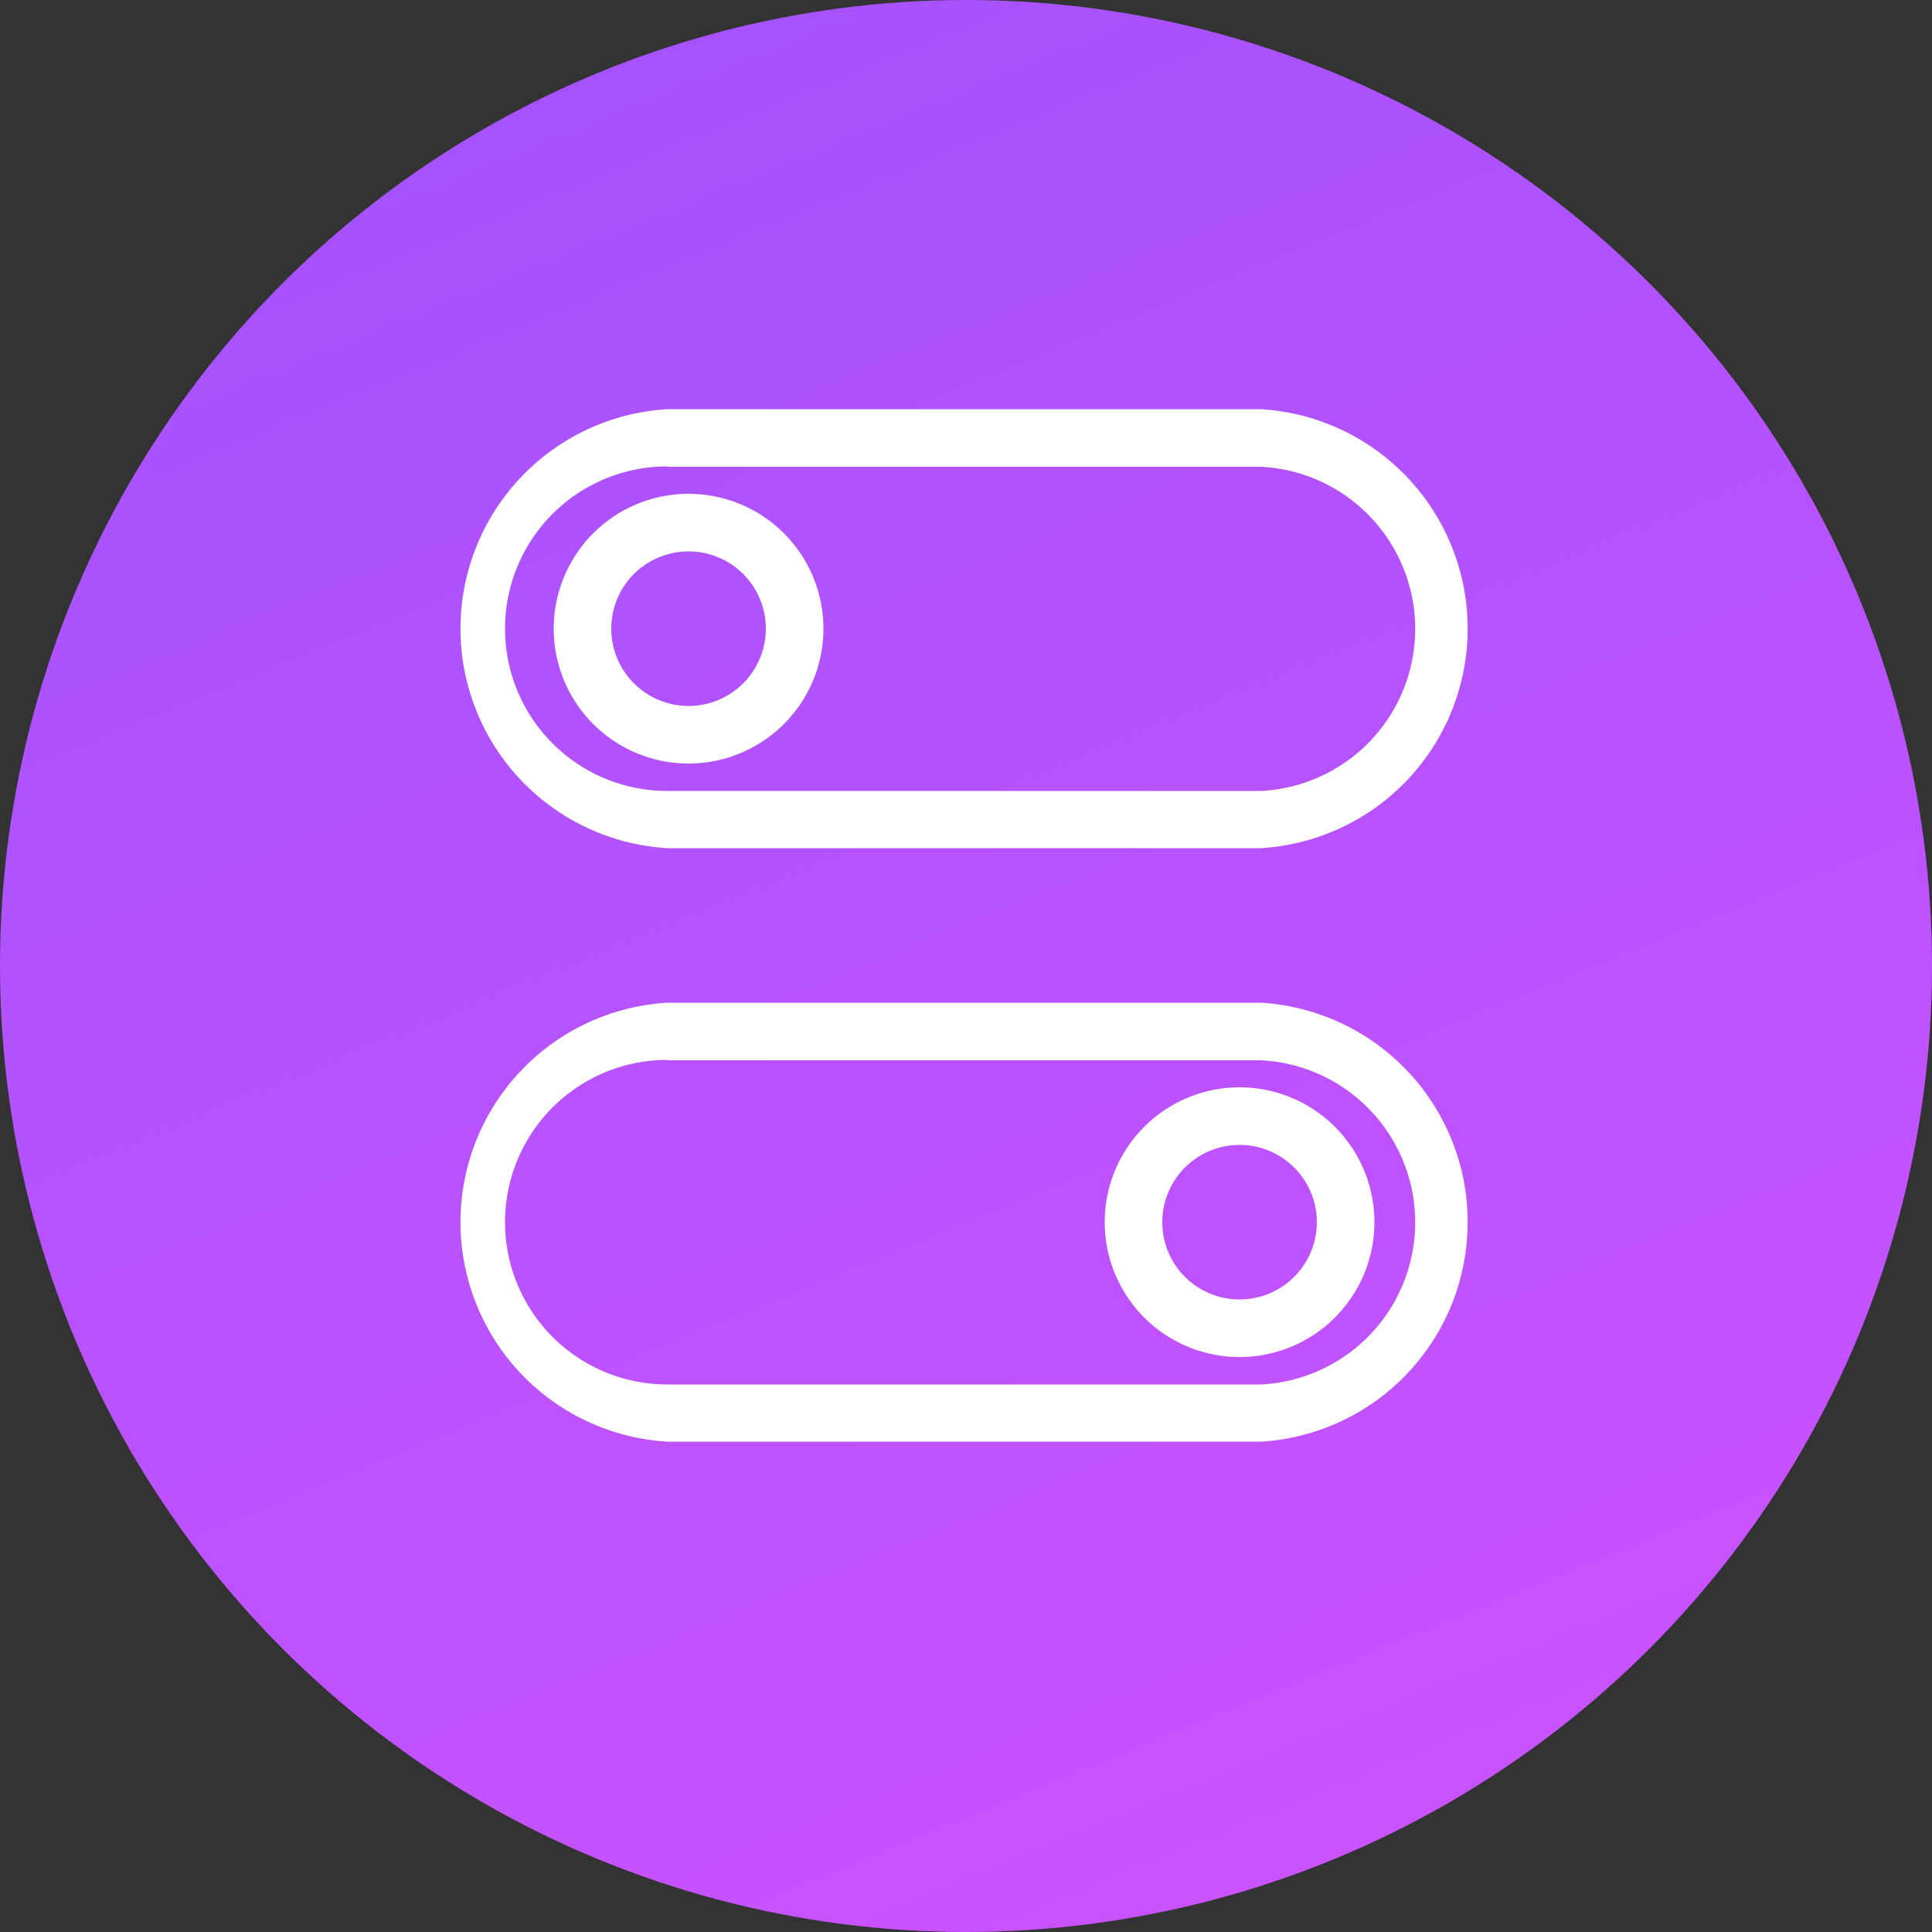
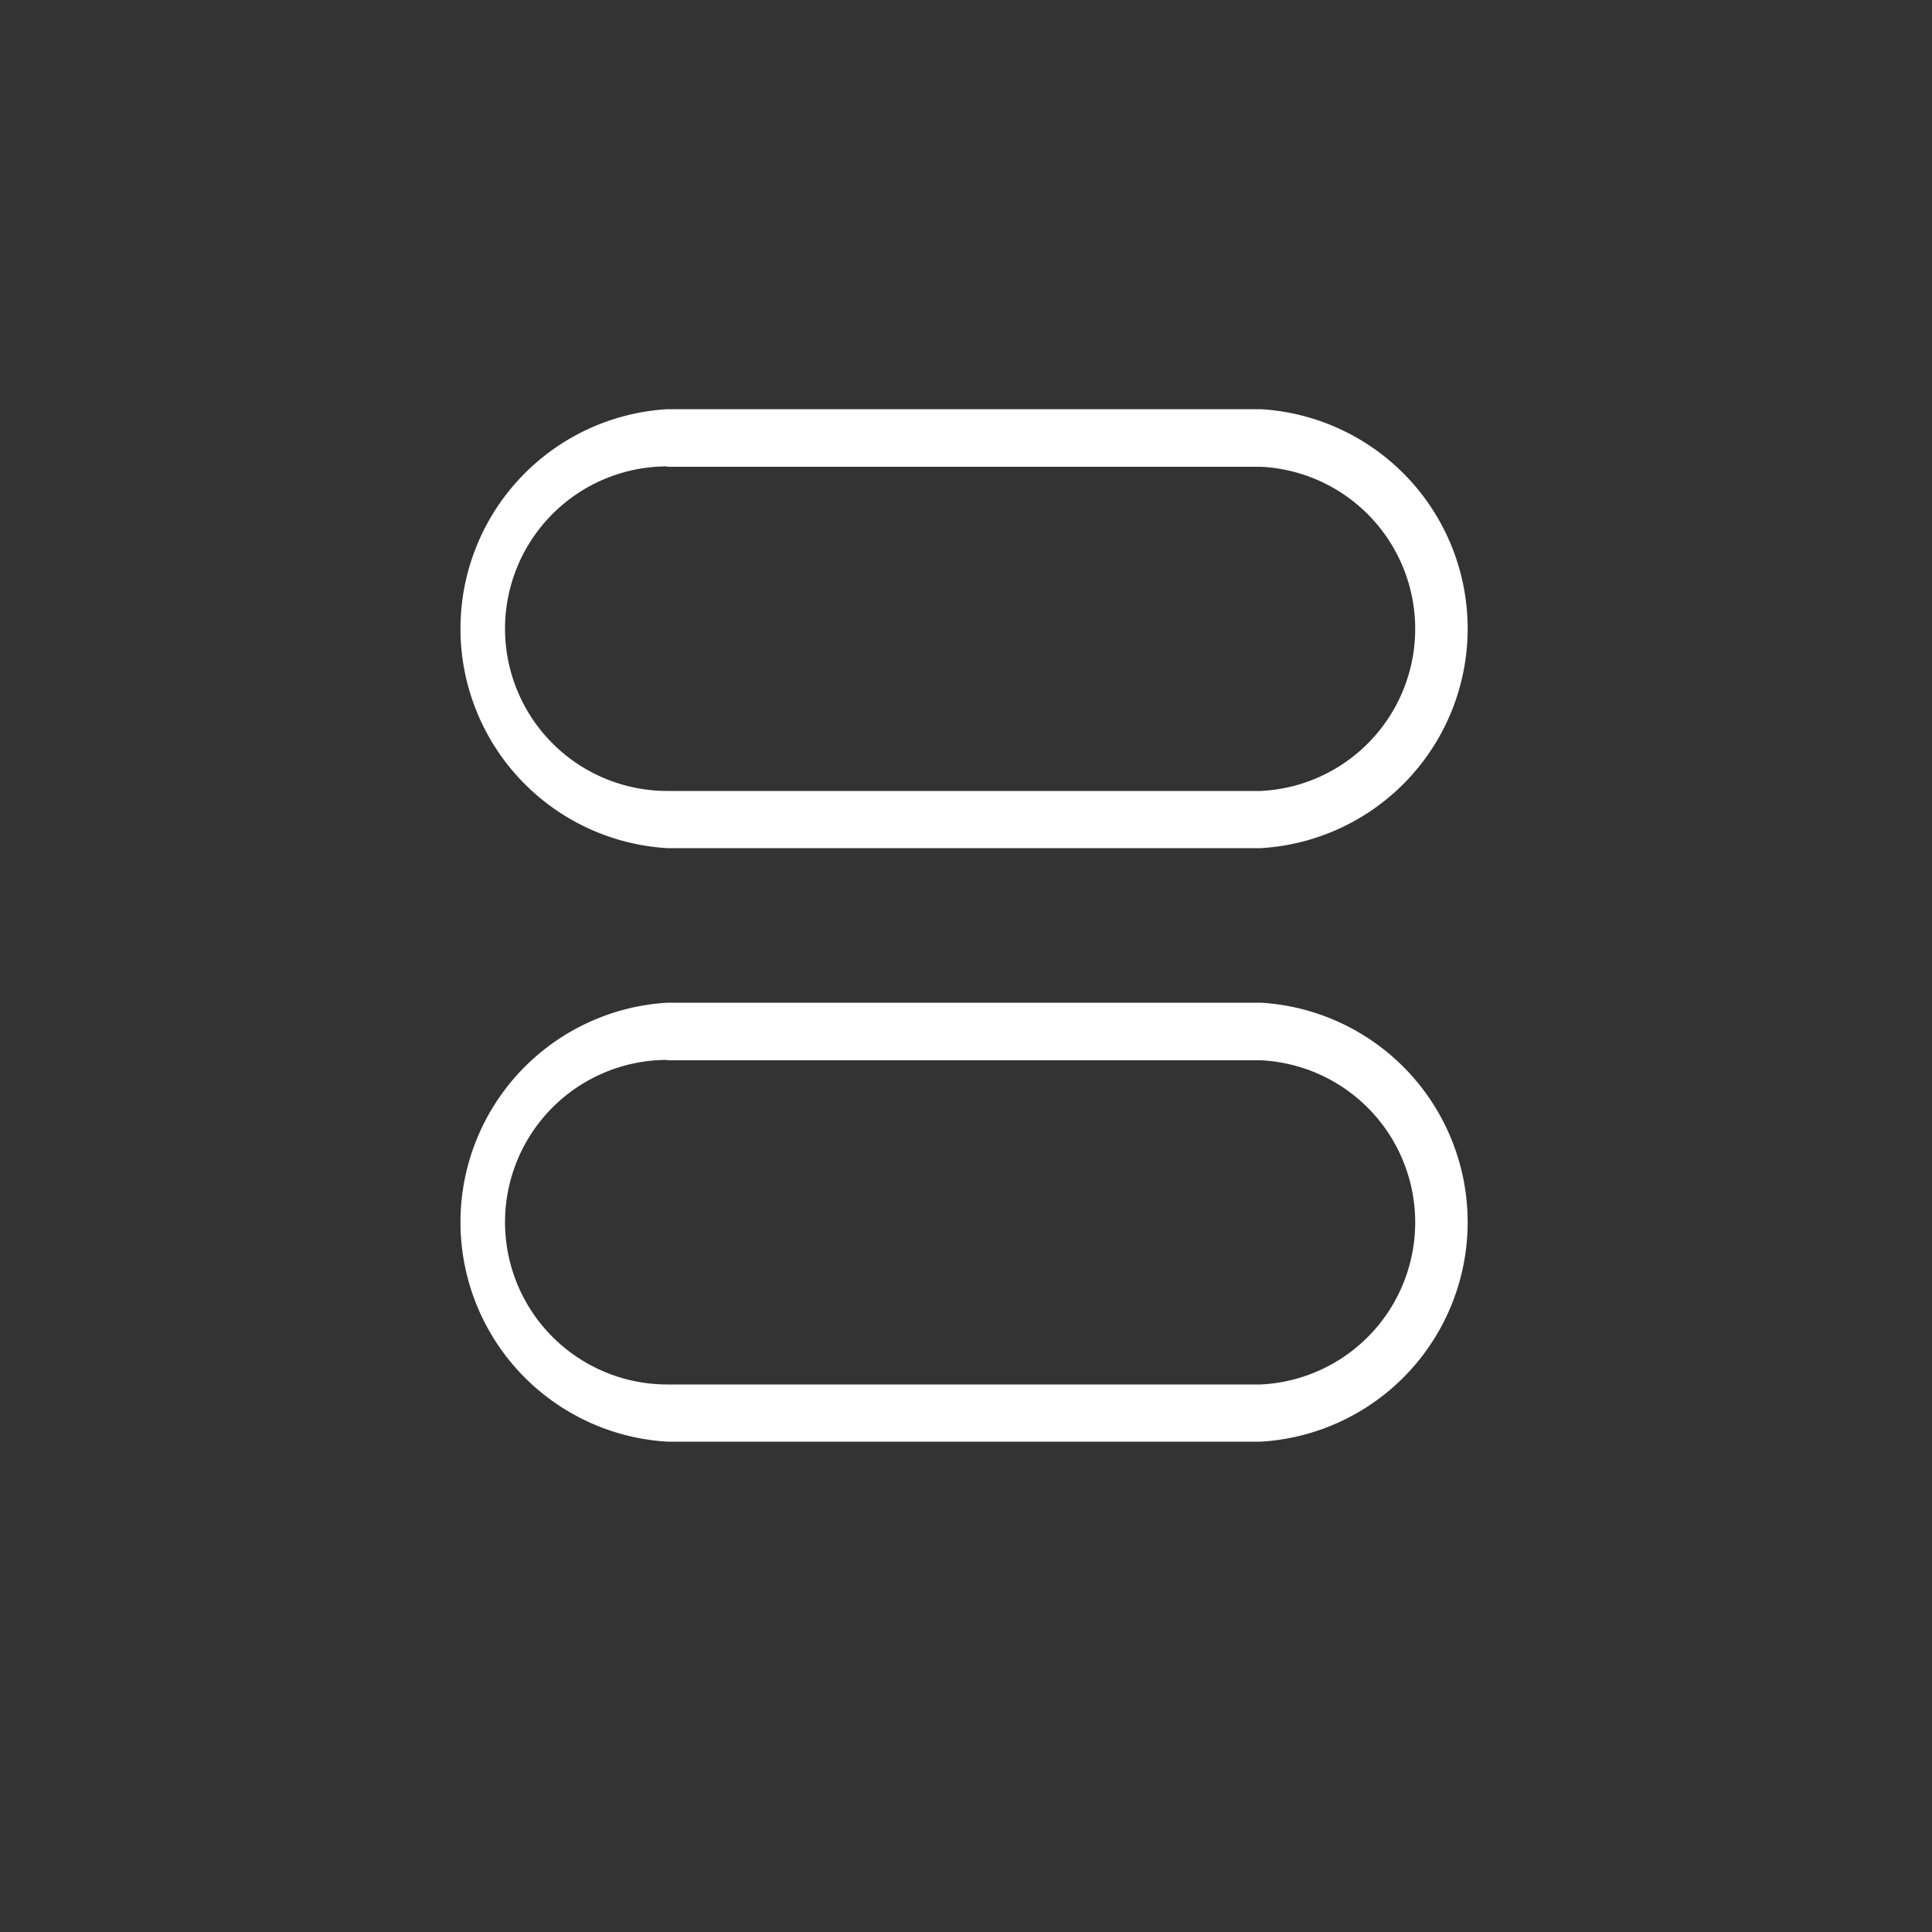
<svg xmlns="http://www.w3.org/2000/svg" fill="none" viewBox="0 0 50 50">
  <rect x="0" y="0" width="50" height="50" fill="#333333" stroke="none" />
-   <circle cx="25" cy="25" r="25" fill="url(#paint0_linear)" />
  <path fill="#fff" d="M17.27 21.95h15.36a5.69 5.69 0 000-11.36H17.27a5.69 5.69 0 000 11.36zm0-9.87h15.36a4.2 4.2 0 010 8.39H17.27a4.2 4.2 0 010-8.4zM17.27 37.31h15.36a5.69 5.69 0 000-11.36H17.27a5.69 5.69 0 000 11.36zm0-9.87h15.36a4.2 4.2 0 010 8.39H17.27a4.2 4.2 0 010-8.4z" />
-   <path fill="#fff" d="M17.82 19.76a3.49 3.49 0 100-6.98 3.49 3.49 0 000 6.98zm0-5.49a2 2 0 110 4 2 2 0 010-4zM32.08 35.12a3.49 3.49 0 100-6.98 3.49 3.49 0 000 6.98zm0-5.49a2 2 0 110 4 2 2 0 010-4z" />
  <defs>
    <linearGradient id="paint0_linear" x1="0" x2="37.8" y1="-20.73" y2="71.95" gradientUnits="userSpaceOnUse">
      <stop stop-color="#9452FF" />
      <stop offset="1" stop-color="#DA52FF" />
    </linearGradient>
  </defs>
</svg>